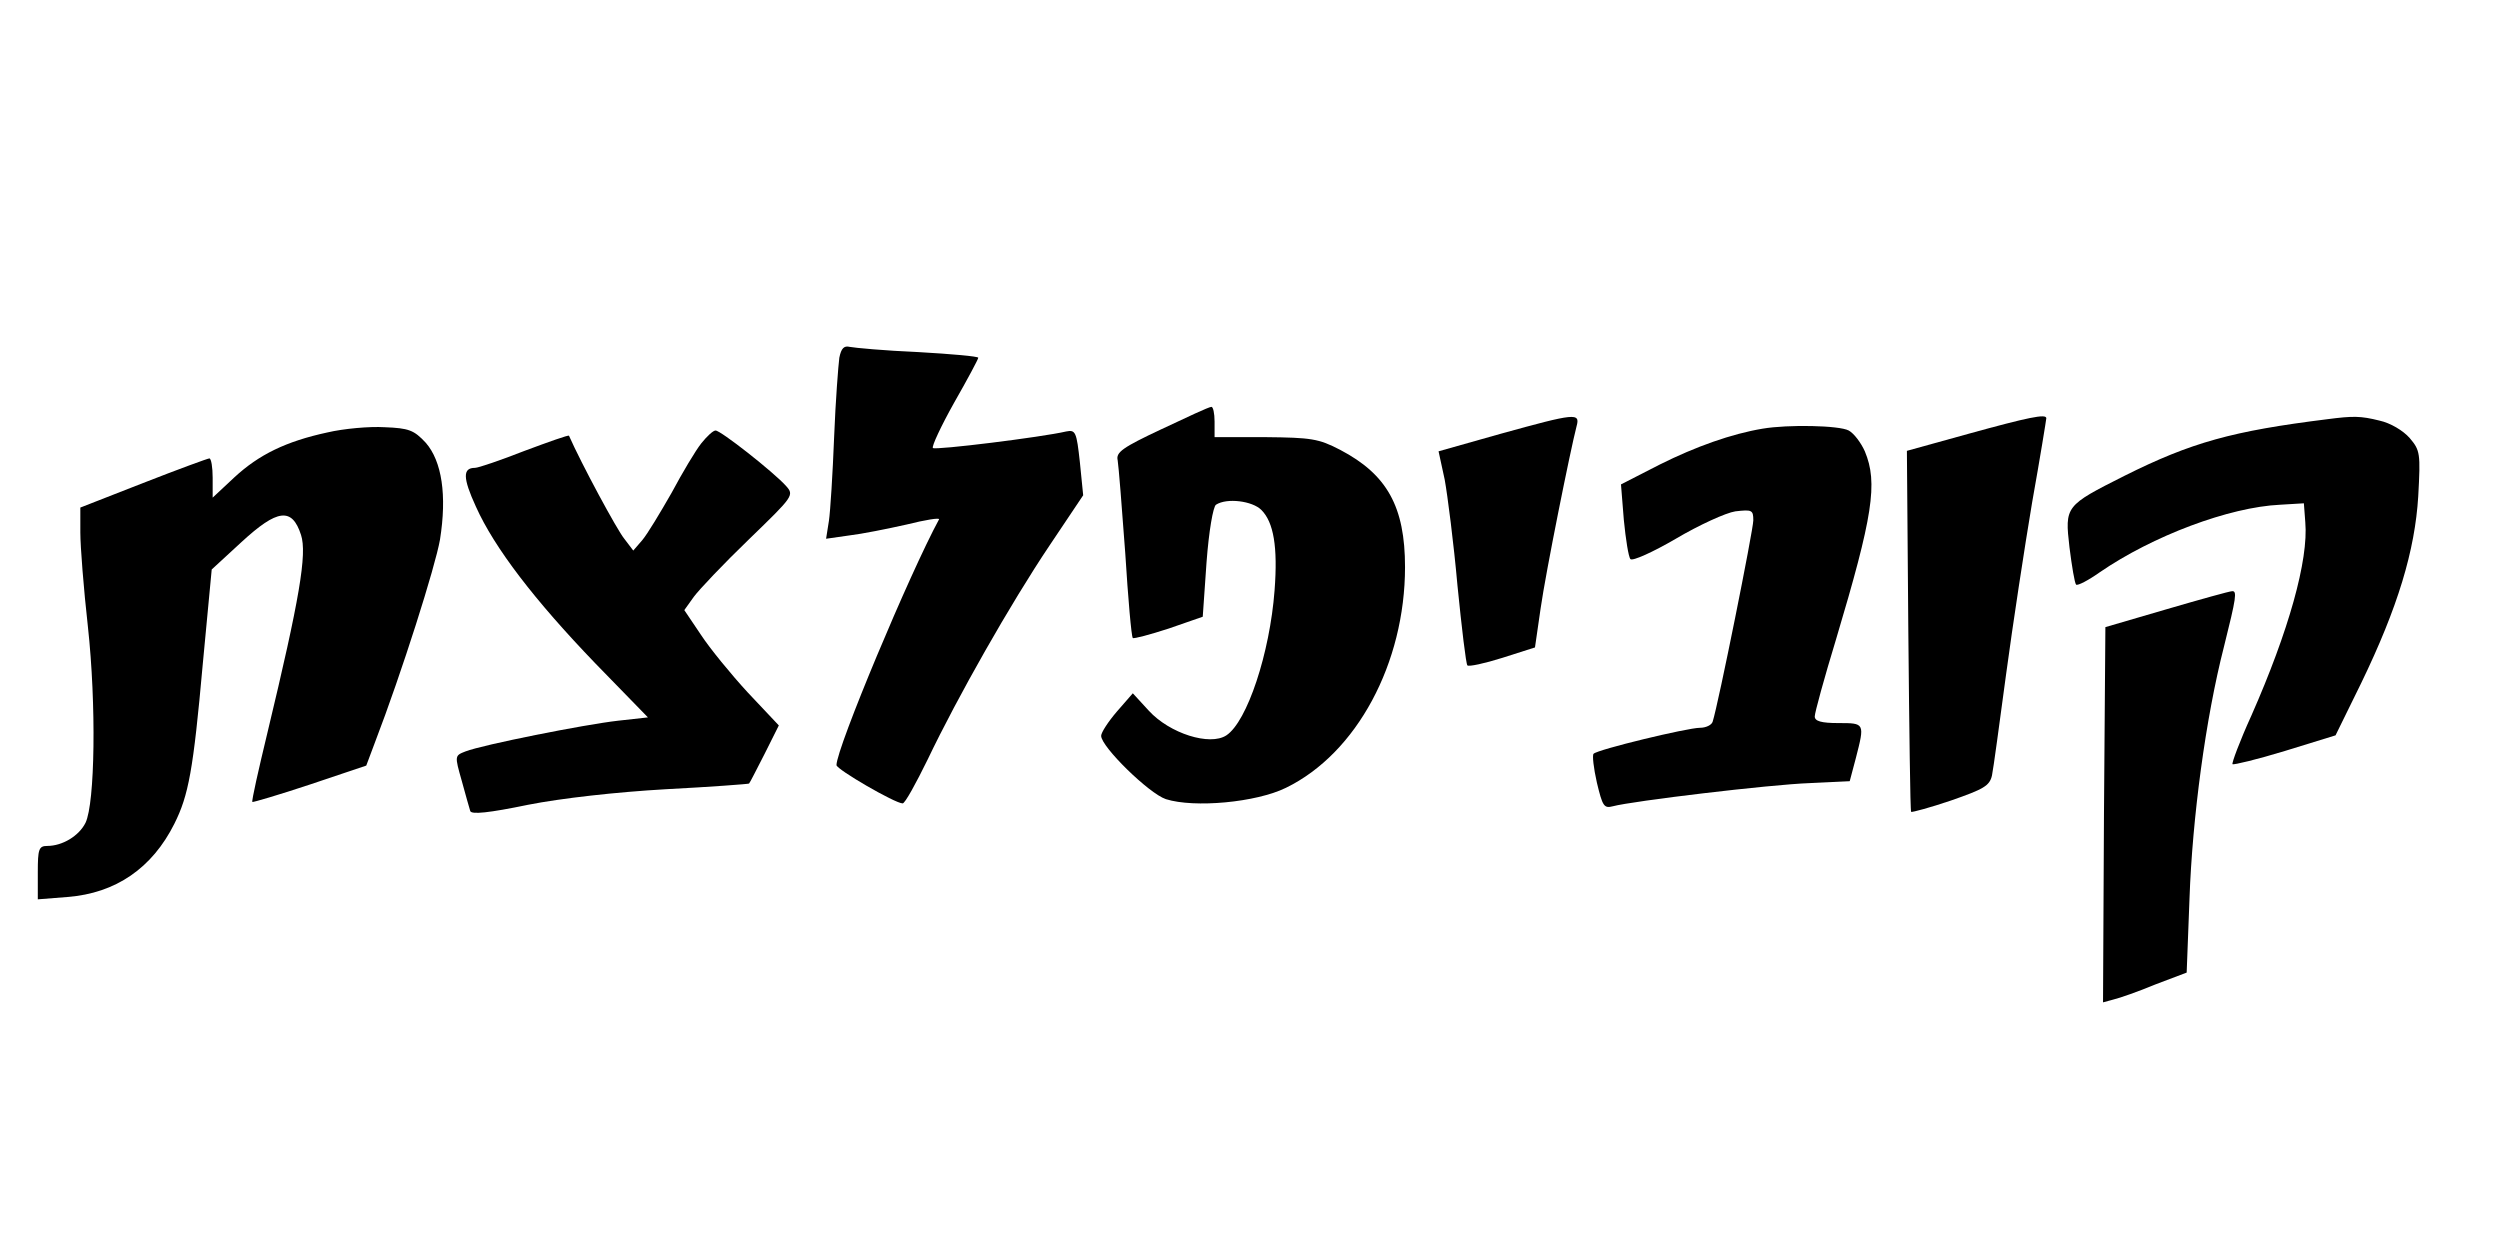
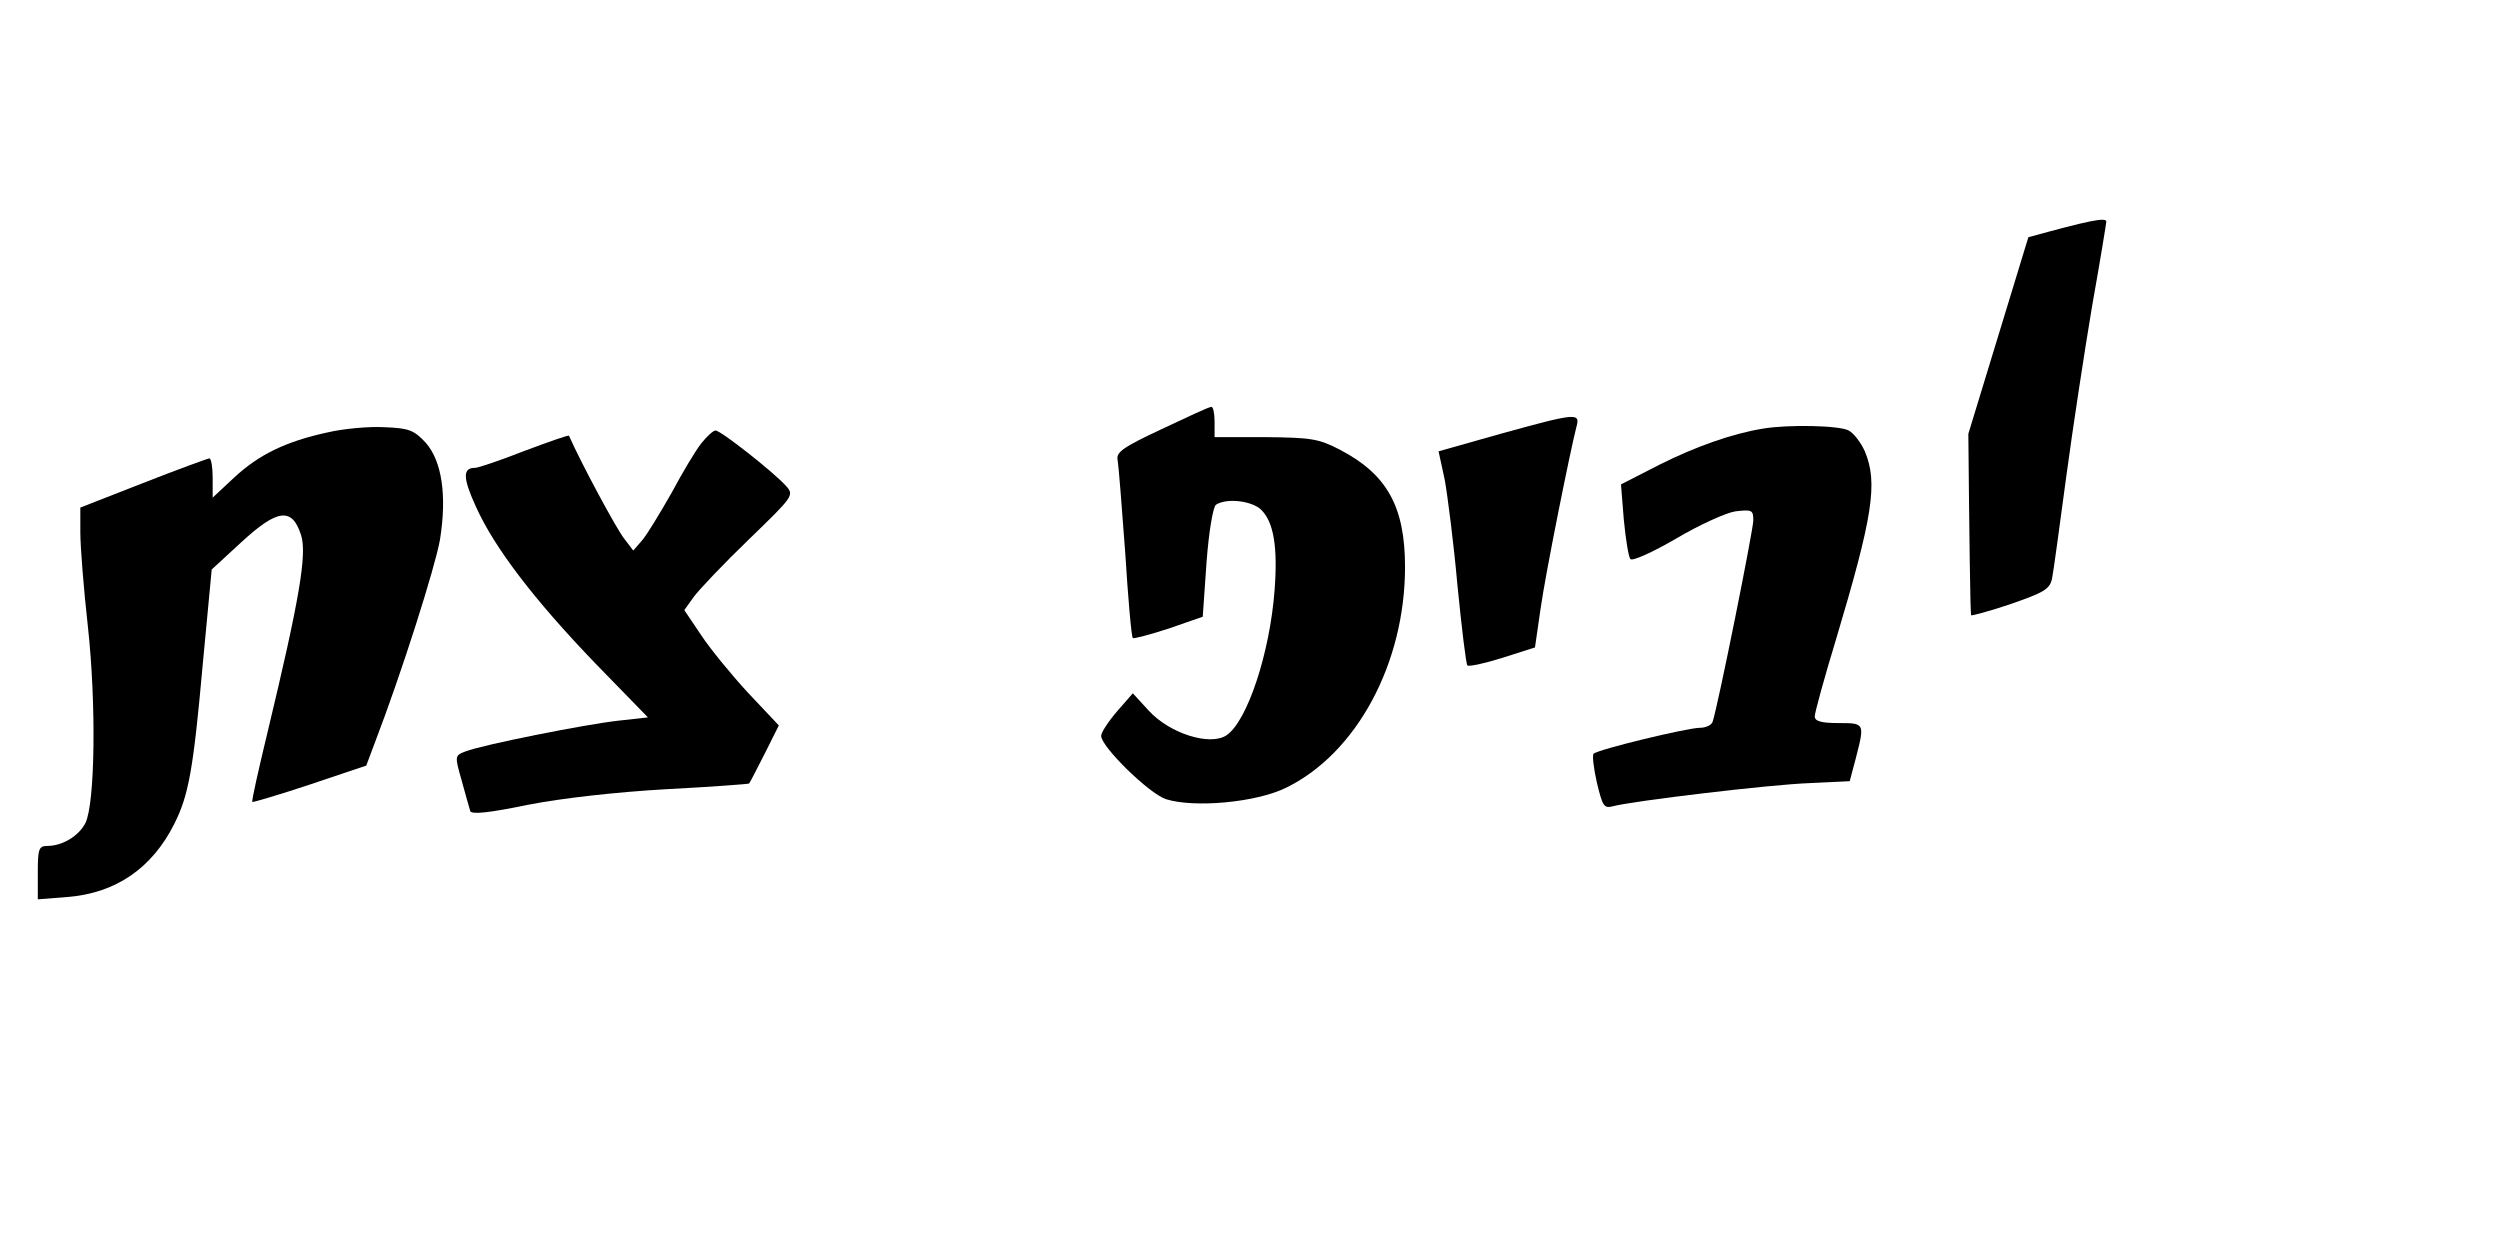
<svg xmlns="http://www.w3.org/2000/svg" version="1.0" width="529" height="265" viewBox="0 0 529 265" preserveAspectRatio="xMidYMid meet">
  <g transform="translate(0,265) scale(0.1,-0.1)" fill="#000000" stroke="none">
-     <path d="M1776 1893 c-2 -15 -8 -91 -11 -168 -3 -77 -8 -157 -11 -177 l-6 -38 49 7 c26 3 81 14 121 23 40 10 71 15 69 11 -61 -112 -217 -484 -217 -520 0 -9 124 -81 140 -81 5 0 28 42 53 93 63 132 176 331 258 453 l71 106 -7 70 c-7 64 -9 69 -29 65 -51 -12 -277 -40 -282 -35 -3 3 17 46 45 96 28 49 51 92 51 95 0 3 -57 8 -127 12 -71 3 -135 9 -145 11 -12 3 -18 -3 -22 -23z" />
    <path d="M2458 1742 c-83 -39 -97 -49 -93 -66 2 -12 9 -100 16 -196 6 -96 13 -177 16 -180 2 -2 36 7 76 20 l72 25 8 115 c5 67 14 118 20 122 23 15 77 8 96 -11 26 -26 35 -78 28 -170 -10 -133 -58 -278 -102 -307 -35 -23 -120 4 -164 52 l-34 37 -34 -39 c-18 -21 -33 -44 -33 -51 0 -23 101 -122 137 -134 60 -19 191 -7 254 24 150 73 252 264 252 467 0 128 -38 196 -137 248 -46 24 -62 26 -158 27 l-108 0 0 33 c0 17 -3 32 -7 31 -5 0 -52 -22 -105 -47z" />
    <path d="M3175 1732 l-131 -37 13 -60 c6 -33 19 -134 27 -224 9 -90 18 -166 21 -169 3 -3 36 4 74 16 l69 22 12 83 c11 77 63 335 76 385 8 29 -2 28 -161 -16z" />
-     <path d="M4165 1732 l-130 -36 3 -380 c2 -209 4 -382 6 -384 2 -1 40 9 84 24 69 24 82 31 87 53 3 14 16 111 30 215 14 104 39 268 55 363 17 95 30 176 30 178 0 10 -38 2 -165 -33z" />
-     <path d="M4925 1763 c-201 -25 -288 -49 -430 -120 -125 -63 -126 -64 -116 -151 5 -40 11 -76 14 -79 3 -3 26 9 50 26 112 77 274 138 382 143 l50 3 3 -40 c7 -80 -35 -230 -114 -409 -25 -55 -42 -101 -40 -103 2 -2 52 10 111 28 l107 33 54 110 c78 161 114 281 121 396 5 91 4 97 -18 123 -14 16 -41 32 -64 37 -40 10 -56 10 -110 3z" />
+     <path d="M4165 1732 c2 -209 4 -382 6 -384 2 -1 40 9 84 24 69 24 82 31 87 53 3 14 16 111 30 215 14 104 39 268 55 363 17 95 30 176 30 178 0 10 -38 2 -165 -33z" />
    <path d="M693 1735 c-88 -19 -145 -47 -197 -95 l-46 -43 0 42 c0 22 -3 41 -7 41 -3 0 -66 -23 -140 -52 l-133 -52 0 -53 c0 -29 7 -119 16 -199 18 -165 15 -373 -5 -415 -14 -28 -49 -49 -81 -49 -18 0 -20 -7 -20 -56 l0 -57 63 5 c102 8 179 61 226 155 30 60 40 113 60 337 l19 201 63 58 c76 70 107 74 126 15 13 -40 -3 -135 -71 -418 -19 -79 -34 -145 -32 -147 1 -1 56 15 122 37 l119 40 18 48 c58 151 128 373 138 430 15 94 4 166 -30 205 -25 27 -36 31 -87 33 -32 2 -87 -3 -121 -11z" />
    <path d="M3730 1743 c-66 -11 -142 -38 -218 -76 l-82 -42 6 -75 c4 -41 10 -79 14 -83 4 -5 48 15 96 43 49 29 106 55 126 58 35 4 38 3 38 -19 0 -20 -74 -389 -86 -426 -2 -7 -14 -13 -27 -13 -26 0 -217 -46 -225 -55 -3 -3 0 -30 7 -61 12 -50 15 -55 34 -50 41 11 332 46 417 49 l84 4 13 49 c19 74 19 74 -37 74 -36 0 -50 4 -50 14 0 8 20 81 45 163 78 261 89 331 61 398 -8 18 -23 38 -34 44 -20 11 -129 13 -182 4z" />
    <path d="M1484 1712 c-12 -15 -40 -62 -63 -105 -24 -42 -51 -87 -62 -100 l-19 -22 -19 25 c-15 18 -91 159 -117 218 -1 2 -43 -13 -94 -32 -51 -20 -98 -36 -105 -36 -26 0 -26 -21 2 -82 39 -87 124 -198 253 -332 l111 -114 -63 -7 c-71 -8 -287 -51 -323 -65 -23 -9 -23 -9 -8 -62 8 -29 16 -58 18 -64 2 -8 40 -4 122 13 71 14 187 27 292 33 96 5 175 11 176 12 2 2 16 30 33 63 l30 60 -66 70 c-35 38 -80 93 -99 122 l-35 52 20 28 c11 15 63 70 117 122 94 91 96 93 78 113 -26 29 -139 118 -149 117 -5 0 -18 -12 -30 -27z" />
-     <path d="M4585 1361 l-130 -38 -3 -397 -2 -397 22 6 c13 3 53 17 89 32 l66 25 6 157 c6 170 34 381 73 533 26 104 28 118 17 117 -5 0 -66 -17 -138 -38z" />
  </g>
</svg>